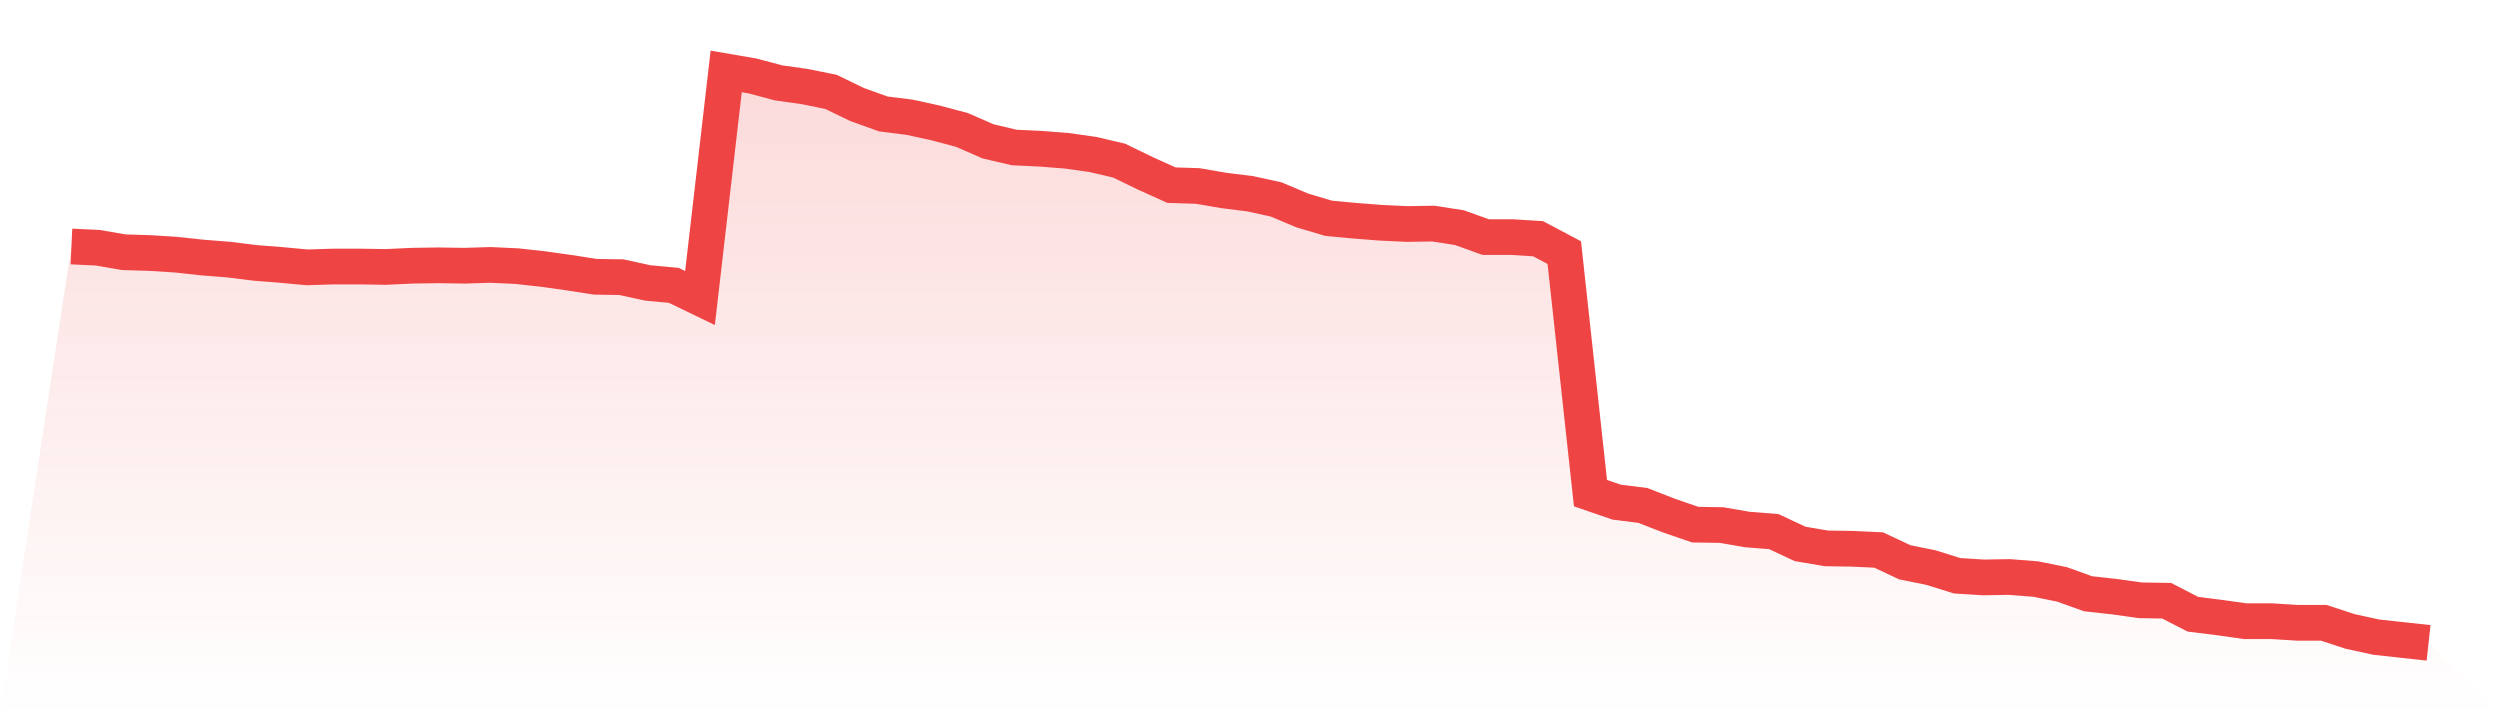
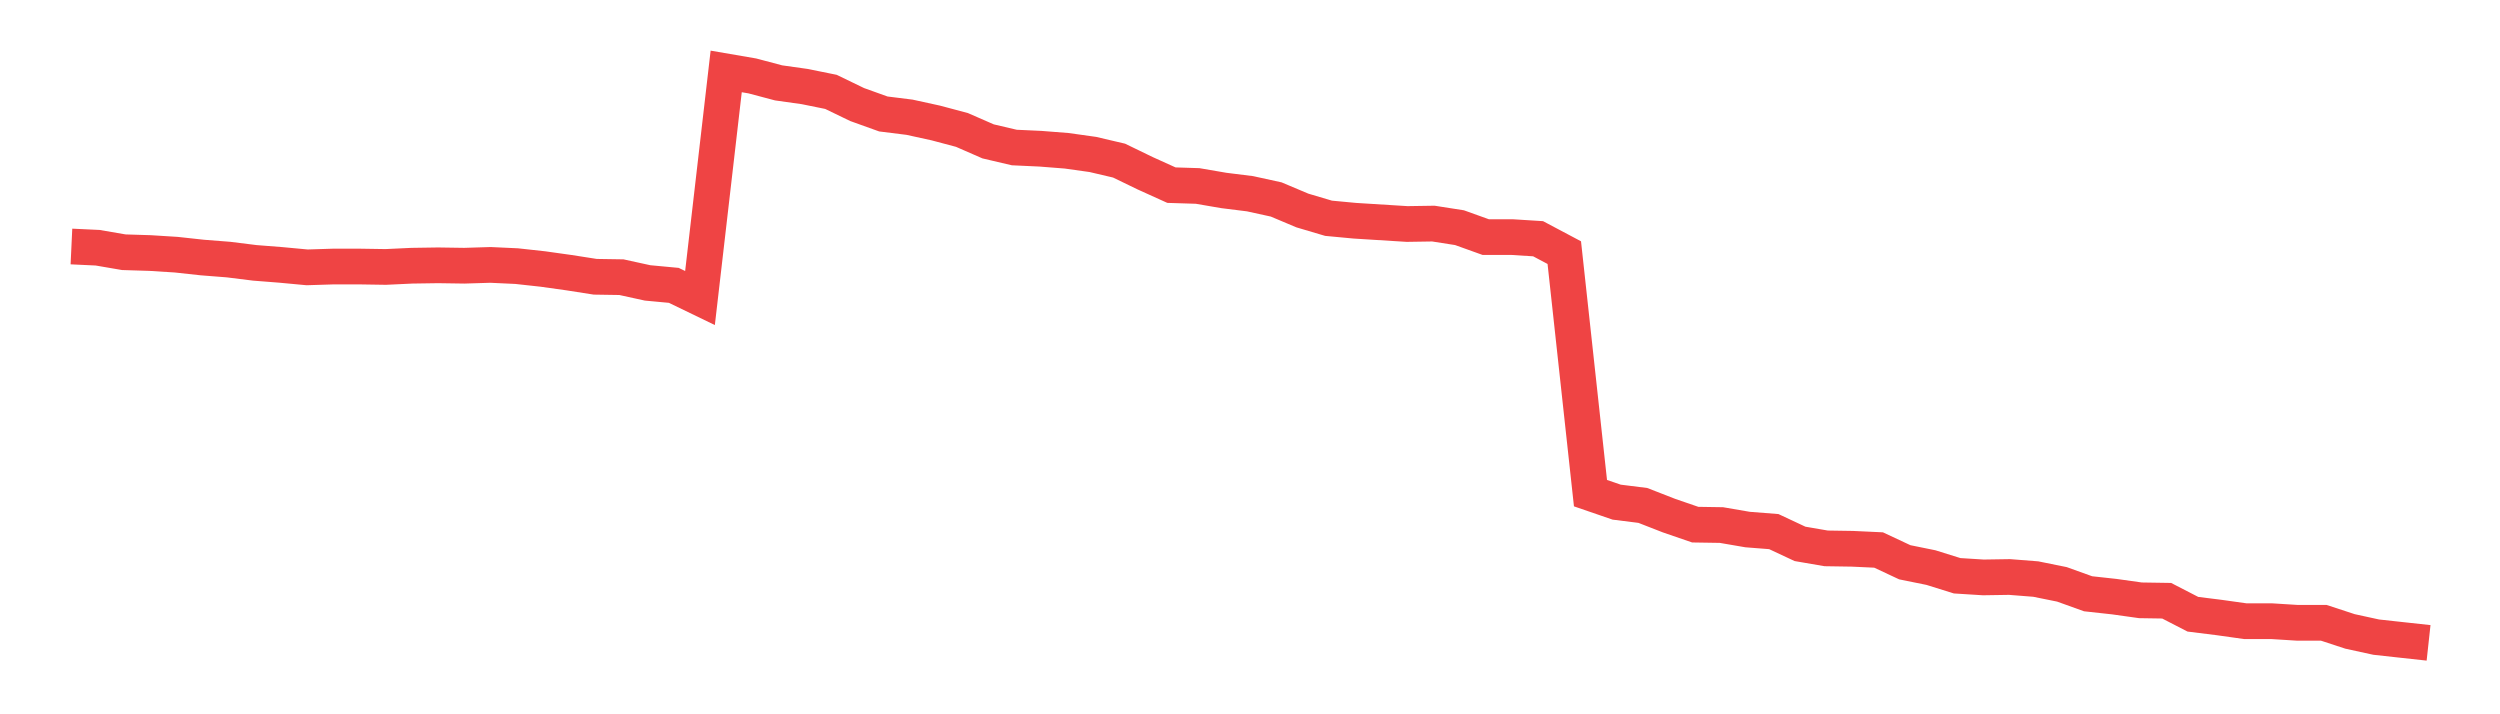
<svg xmlns="http://www.w3.org/2000/svg" viewBox="0 0 140 40">
  <defs>
    <linearGradient id="gradient" x1="0" x2="0" y1="0" y2="1">
      <stop offset="0%" stop-color="#ef4444" stop-opacity="0.2" />
      <stop offset="100%" stop-color="#ef4444" stop-opacity="0" />
    </linearGradient>
  </defs>
-   <path d="M4,13.804 L4,13.804 L5.467,13.873 L6.933,14.125 L8.4,14.17 L9.867,14.262 L11.333,14.422 L12.8,14.537 L14.267,14.72 L15.733,14.835 L17.2,14.972 L18.667,14.926 L20.133,14.926 L21.6,14.949 L23.067,14.88 L24.533,14.858 L26,14.88 L27.467,14.835 L28.933,14.903 L30.4,15.064 L31.867,15.27 L33.333,15.499 L34.8,15.522 L36.267,15.843 L37.733,15.98 L39.2,16.69 L40.667,4 L42.133,4.252 L43.6,4.641 L45.067,4.848 L46.533,5.145 L48,5.855 L49.467,6.382 L50.933,6.565 L52.4,6.886 L53.867,7.276 L55.333,7.917 L56.8,8.261 L58.267,8.329 L59.733,8.444 L61.2,8.65 L62.667,8.994 L64.133,9.704 L65.6,10.368 L67.067,10.414 L68.533,10.666 L70,10.849 L71.467,11.17 L72.933,11.788 L74.4,12.223 L75.867,12.361 L77.333,12.475 L78.8,12.544 L80.267,12.521 L81.733,12.75 L83.2,13.277 L84.667,13.277 L86.133,13.369 L87.6,14.147 L89.067,27.616 L90.533,28.12 L92,28.304 L93.467,28.876 L94.933,29.38 L96.4,29.403 L97.867,29.655 L99.333,29.77 L100.8,30.457 L102.267,30.709 L103.733,30.732 L105.2,30.8 L106.667,31.487 L108.133,31.785 L109.6,32.243 L111.067,32.335 L112.533,32.312 L114,32.427 L115.467,32.724 L116.933,33.251 L118.4,33.412 L119.867,33.618 L121.333,33.641 L122.8,34.397 L124.267,34.58 L125.733,34.786 L127.2,34.786 L128.667,34.878 L130.133,34.878 L131.6,35.359 L133.067,35.679 L134.533,35.84 L136,36 L140,40 L0,40 z" fill="url(#gradient)" />
-   <path d="M4,13.804 L4,13.804 L5.467,13.873 L6.933,14.125 L8.4,14.17 L9.867,14.262 L11.333,14.422 L12.8,14.537 L14.267,14.72 L15.733,14.835 L17.2,14.972 L18.667,14.926 L20.133,14.926 L21.6,14.949 L23.067,14.88 L24.533,14.858 L26,14.88 L27.467,14.835 L28.933,14.903 L30.4,15.064 L31.867,15.27 L33.333,15.499 L34.8,15.522 L36.267,15.843 L37.733,15.98 L39.2,16.69 L40.667,4 L42.133,4.252 L43.6,4.641 L45.067,4.848 L46.533,5.145 L48,5.855 L49.467,6.382 L50.933,6.565 L52.4,6.886 L53.867,7.276 L55.333,7.917 L56.8,8.261 L58.267,8.329 L59.733,8.444 L61.2,8.65 L62.667,8.994 L64.133,9.704 L65.6,10.368 L67.067,10.414 L68.533,10.666 L70,10.849 L71.467,11.17 L72.933,11.788 L74.4,12.223 L75.867,12.361 L77.333,12.475 L78.8,12.544 L80.267,12.521 L81.733,12.75 L83.2,13.277 L84.667,13.277 L86.133,13.369 L87.6,14.147 L89.067,27.616 L90.533,28.12 L92,28.304 L93.467,28.876 L94.933,29.38 L96.4,29.403 L97.867,29.655 L99.333,29.77 L100.8,30.457 L102.267,30.709 L103.733,30.732 L105.2,30.8 L106.667,31.487 L108.133,31.785 L109.6,32.243 L111.067,32.335 L112.533,32.312 L114,32.427 L115.467,32.724 L116.933,33.251 L118.4,33.412 L119.867,33.618 L121.333,33.641 L122.8,34.397 L124.267,34.58 L125.733,34.786 L127.2,34.786 L128.667,34.878 L130.133,34.878 L131.6,35.359 L133.067,35.679 L134.533,35.84 L136,36" fill="none" stroke="#ef4444" stroke-width="2" />
+   <path d="M4,13.804 L4,13.804 L5.467,13.873 L6.933,14.125 L8.4,14.17 L9.867,14.262 L11.333,14.422 L12.8,14.537 L14.267,14.72 L15.733,14.835 L17.2,14.972 L18.667,14.926 L20.133,14.926 L21.6,14.949 L23.067,14.88 L24.533,14.858 L26,14.88 L27.467,14.835 L28.933,14.903 L30.4,15.064 L31.867,15.27 L33.333,15.499 L34.8,15.522 L36.267,15.843 L37.733,15.98 L39.2,16.69 L40.667,4 L42.133,4.252 L43.6,4.641 L45.067,4.848 L46.533,5.145 L48,5.855 L49.467,6.382 L50.933,6.565 L52.4,6.886 L53.867,7.276 L55.333,7.917 L56.8,8.261 L58.267,8.329 L59.733,8.444 L61.2,8.65 L62.667,8.994 L64.133,9.704 L65.6,10.368 L67.067,10.414 L68.533,10.666 L70,10.849 L71.467,11.17 L72.933,11.788 L74.4,12.223 L75.867,12.361 L78.8,12.544 L80.267,12.521 L81.733,12.75 L83.2,13.277 L84.667,13.277 L86.133,13.369 L87.6,14.147 L89.067,27.616 L90.533,28.12 L92,28.304 L93.467,28.876 L94.933,29.38 L96.4,29.403 L97.867,29.655 L99.333,29.77 L100.8,30.457 L102.267,30.709 L103.733,30.732 L105.2,30.8 L106.667,31.487 L108.133,31.785 L109.6,32.243 L111.067,32.335 L112.533,32.312 L114,32.427 L115.467,32.724 L116.933,33.251 L118.4,33.412 L119.867,33.618 L121.333,33.641 L122.8,34.397 L124.267,34.58 L125.733,34.786 L127.2,34.786 L128.667,34.878 L130.133,34.878 L131.6,35.359 L133.067,35.679 L134.533,35.84 L136,36" fill="none" stroke="#ef4444" stroke-width="2" />
</svg>